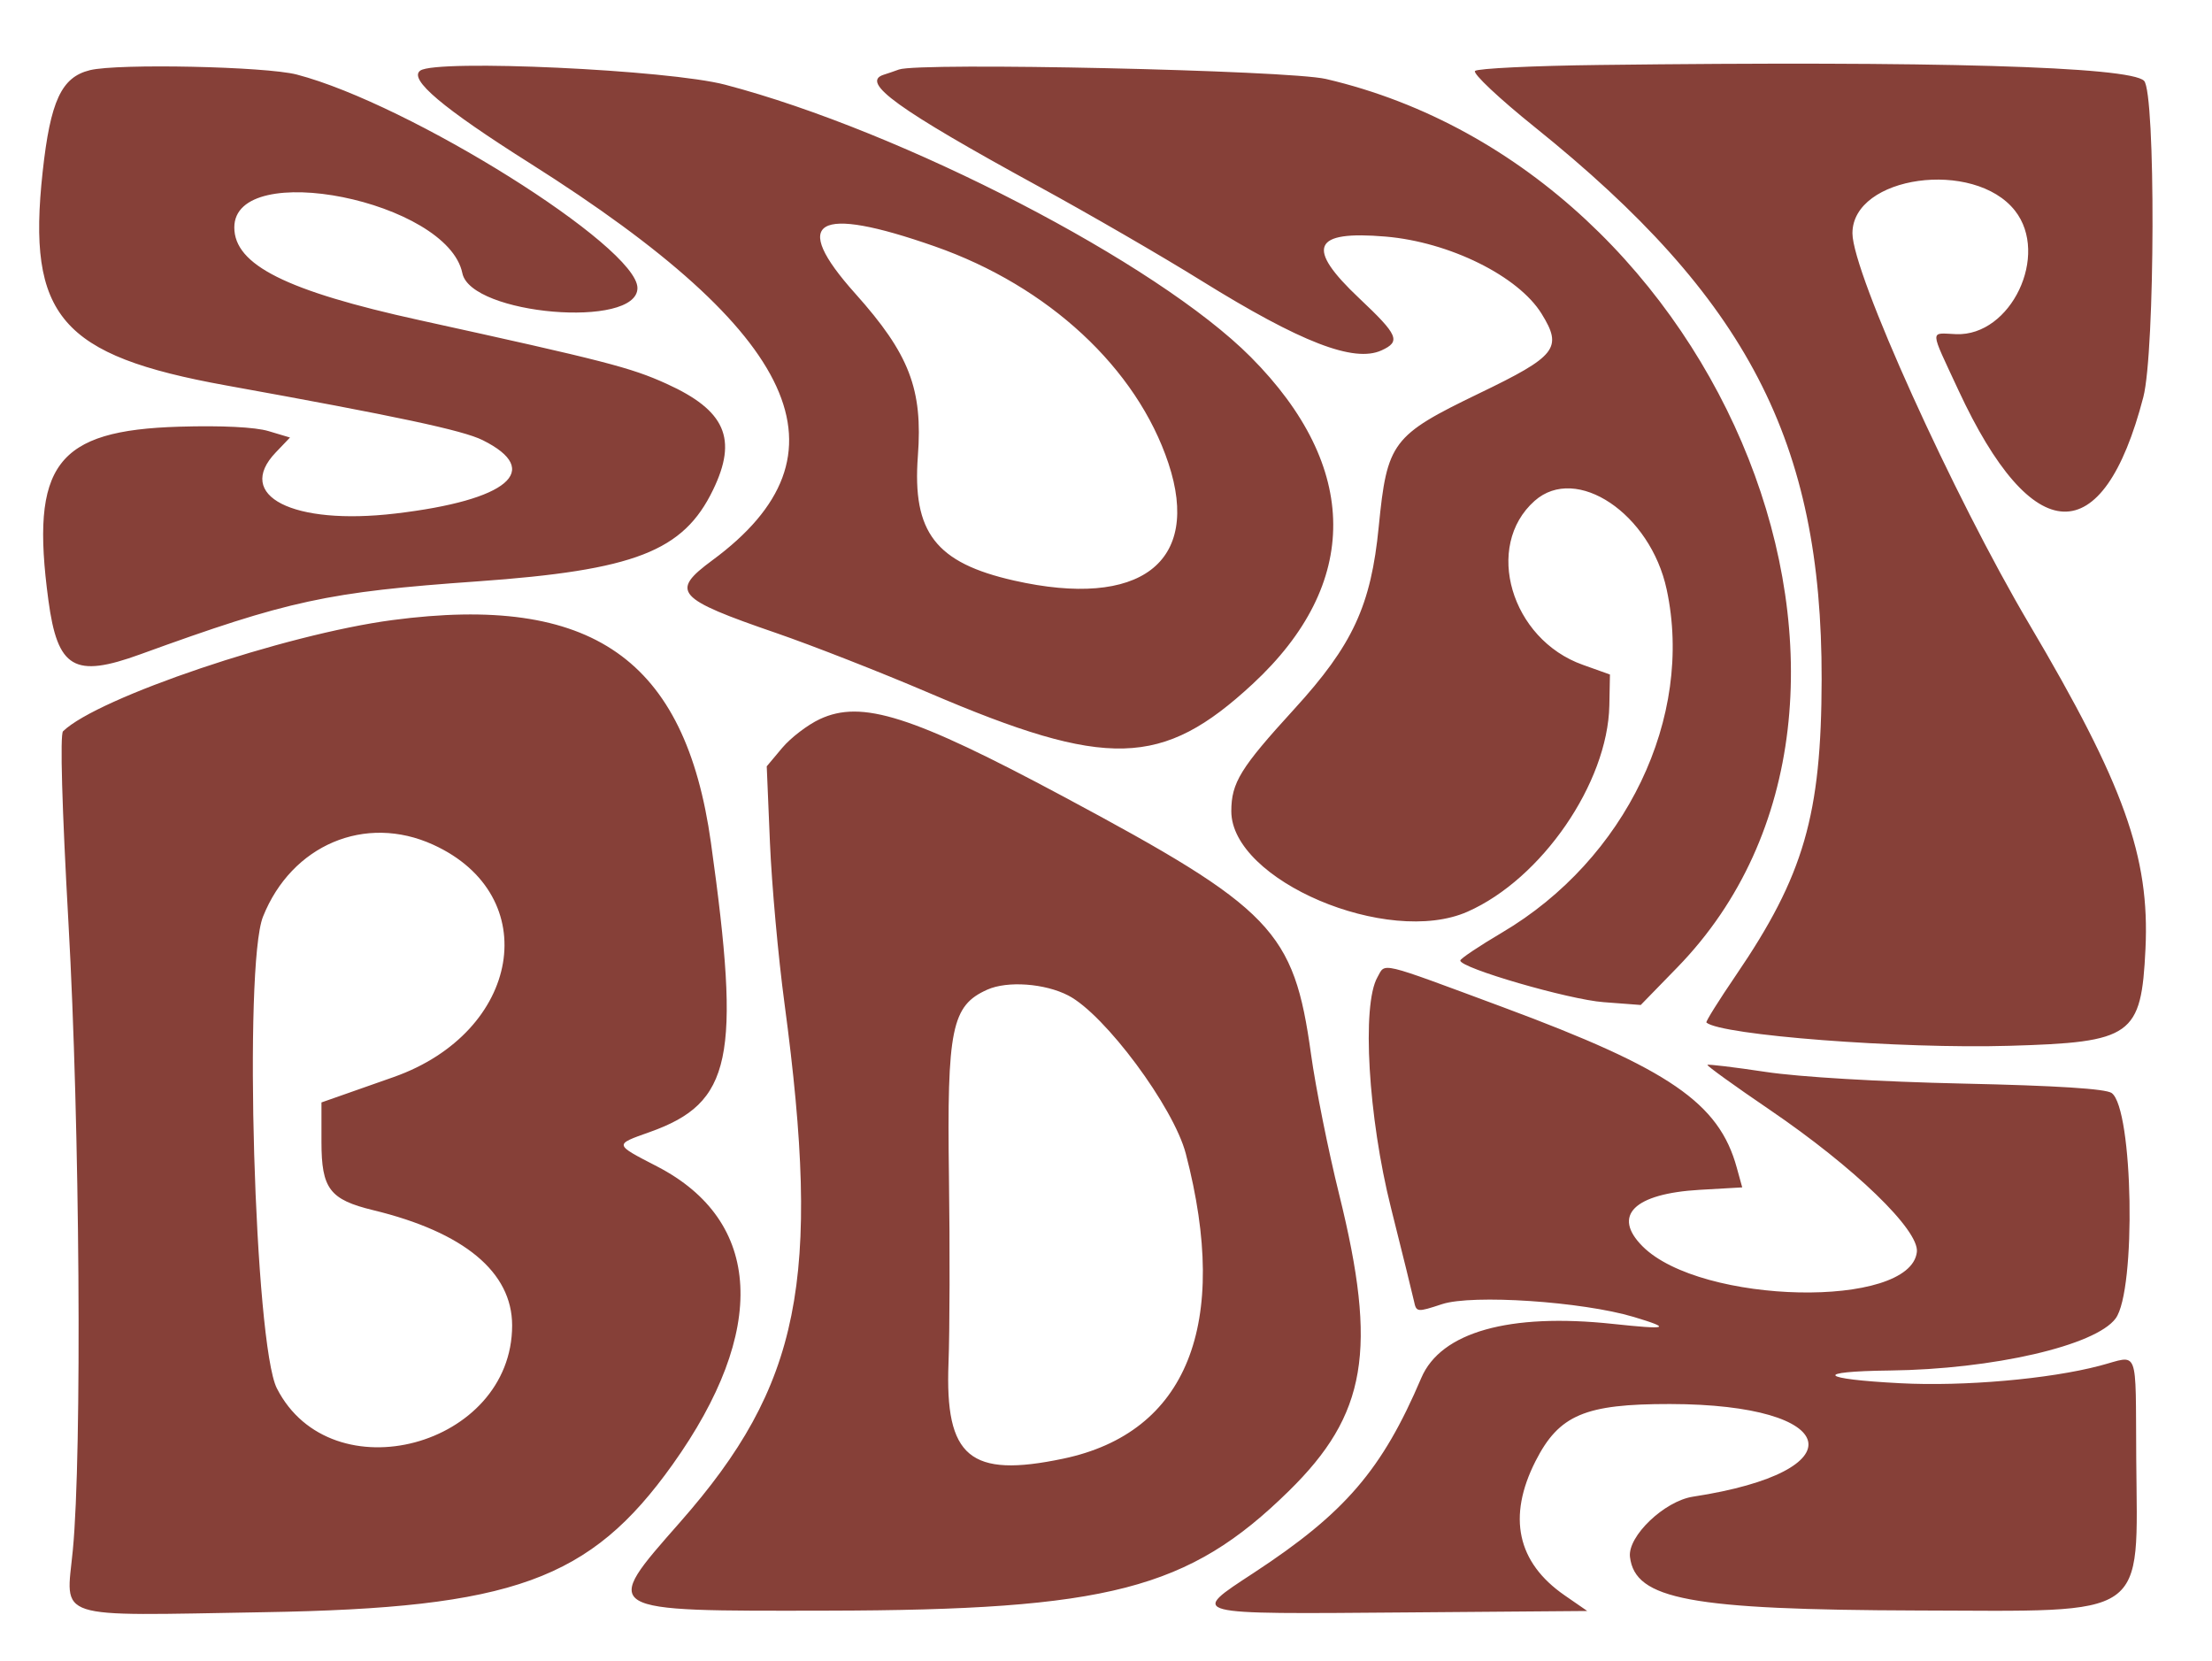
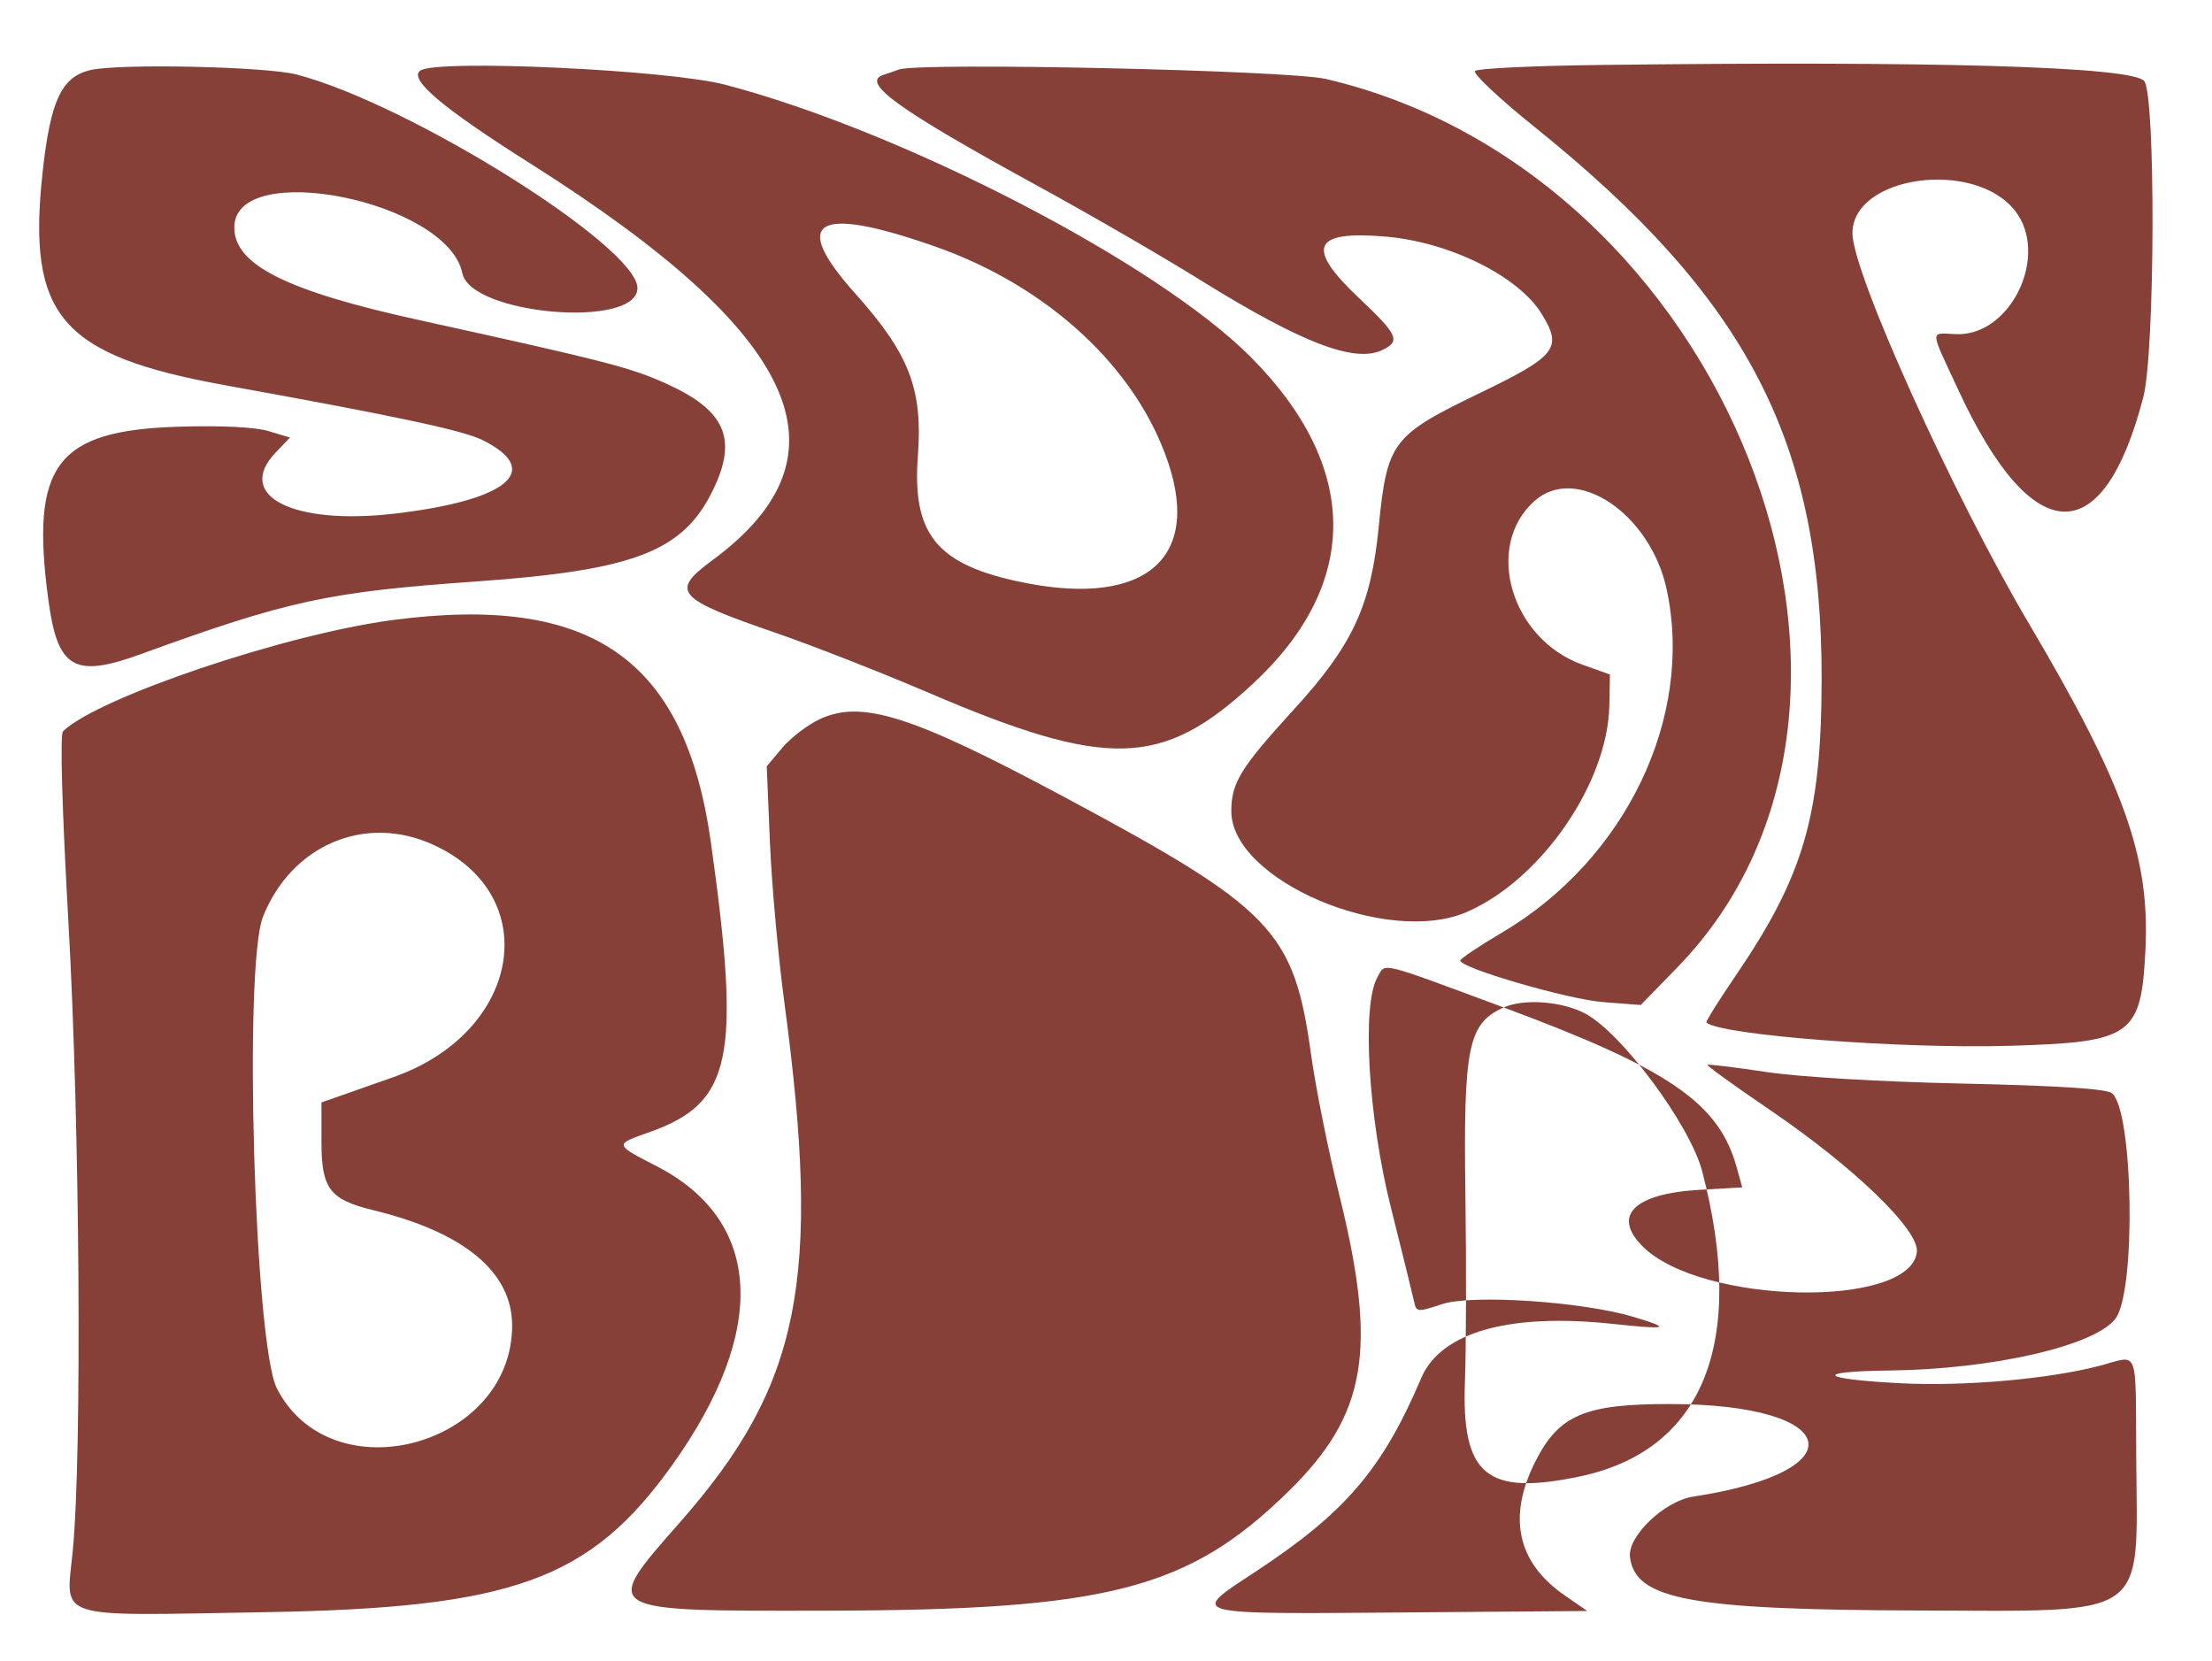
<svg xmlns="http://www.w3.org/2000/svg" height="509" width="678" viewBox="0 0 400 300" version="1.2">
  <style>
		.s0 { fill: #864038 } 
	</style>
  <g id="svgg">
-     <path d="m387.71 14.46c2.12 2.11 2.01 48.98-0.13 57.2-7.3 28.05-20.06 27.56-33.44-1.27-5.27-11.35-5.23-10.31-0.41-10.12 9.92 0.39 16.93-14.33 10.64-22.33-7.39-9.38-29.39-6.32-29.39 4.09 0 7.14 18.25 47.47 31.97 70.67 17.13 28.97 21.82 42.06 21.02 58.72-0.76 15.73-2.37 16.88-24.57 17.52-19.74 0.58-52.24-1.92-54.83-4.21-0.16-0.15 2.23-3.98 5.32-8.51 12.31-18.06 15.48-29 15.52-53.56 0.07-42.95-13.43-68.93-51.87-99.82-6.4-5.14-11.26-9.71-10.81-10.16 0.45-0.45 10.56-0.94 22.46-1.08 60.54-0.75 95.95 0.28 98.52 2.86zm-334.05-1.13c20.41 5.32 61.61 31.13 61.61 38.6 0 7.41-30.12 4.86-31.66-2.68-2.68-13.08-41.24-20.82-41.24-8.28 0 6.78 9.39 11.48 33.49 16.77 33.56 7.37 38.19 8.56 44.65 11.49 10.67 4.83 12.91 9.95 8.43 19.2-5.37 11.11-14.17 14.52-42.61 16.54-27.08 1.91-34.14 3.44-60.94 13.18-11.97 4.35-14.98 2.59-16.64-9.78-3.3-24.5 1.39-30.71 23.68-31.37 7.63-0.23 13.7 0.07 16.13 0.8l3.88 1.16-2.57 2.69c-7.51 7.84 3.08 13.24 21.65 11.05 20.35-2.4 26.76-7.8 15.75-13.27-3.54-1.77-15.48-4.31-46.38-9.89-29.92-5.41-36.03-12.52-33.18-38.59 1.4-12.85 3.4-17.15 8.55-18.41 5.01-1.24 31.81-0.67 37.4 0.79zm77.48 1.84c32.16 8.44 78.13 32.25 95.02 49.22 19.79 19.88 19.91 41.02 0.35 59.14-16.34 15.13-26.27 15.4-58.53 1.6-8.67-3.71-21.08-8.57-27.58-10.81-18.17-6.25-19.27-7.5-11.58-13.17 25.89-19.08 15.91-40.86-32.85-71.69-15.98-10.09-22.16-15.32-19.96-16.85 2.99-2.08 44.87-0.14 55.13 2.56zm108.63-1.04c72.36 16.87 110.24 112.65 63.54 160.64l-6.61 6.79-6.72-0.51c-6.31-0.47-25.97-6.18-25.91-7.53 0.01-0.34 3.41-2.61 7.54-5.05 22.38-13.21 34.74-38.94 29.78-62.03-2.94-13.72-16.34-22.72-23.88-16.03-9.23 8.18-4.29 25.02 8.7 29.64l4.92 1.76-0.11 5.6c-0.29 14-12.22 31.35-25.64 37.28-14.42 6.38-42.73-5.66-42.72-18.17 0.01-5.16 1.65-7.82 11.36-18.44 10.6-11.6 13.9-18.72 15.3-33.01 1.51-15.29 2.41-16.49 18.13-24.08 14.05-6.77 15.16-8.2 11.32-14.41-4.21-6.81-16.66-12.97-28.19-13.95-13.25-1.13-14.56 1.94-4.77 11.17 7.05 6.65 7.54 7.79 4.02 9.4-5 2.28-14.6-1.44-32.59-12.6-7.04-4.38-20.34-12.08-29.55-17.11-25.42-13.9-32.18-18.78-27.88-20.13 0.7-0.22 1.94-0.64 2.75-0.94 3.68-1.34 70.44 0.13 77.21 1.71zm-85.12 38.79c9.79 10.94 12.24 17.28 11.33 29.39-1.03 13.8 3.23 19.31 17.39 22.51 22.81 5.15 33.88-3.26 27.92-21.2-5.71-17.18-21.69-32.02-42.25-39.22-21.51-7.54-26.25-4.73-14.39 8.52zm-26.09 99.3c5.47 39.05 3.77 47.04-11.08 52.32-6.45 2.29-6.48 2.17 1.34 6.21 19.09 9.87 20.11 29.65 2.79 53.92-14.91 20.89-28.86 25.93-73.9 26.68-38.56 0.65-35.77 1.55-34.54-11.23 1.68-17.43 1.27-76.97-0.79-113.39-1.17-20.81-1.55-34.11-0.98-34.66 6.27-6.09 40.13-17.53 59.54-20.1 36.09-4.78 52.97 7.01 57.62 40.25zm63.77-8.33c37.85 20.27 41.64 24.21 44.74 46.54 0.84 6.07 3.13 17.48 5.08 25.33 6.99 28.21 5.02 39.85-9.11 53.7-18.11 17.76-32.64 21.52-83.49 21.61-41.24 0.08-40.9 0.29-26.56-16.01 21.77-24.75 25.58-43.67 18.87-93.78-1.13-8.4-2.31-21.48-2.63-29.07l-0.58-13.8 2.8-3.34c1.54-1.83 4.6-4.17 6.79-5.19 7.58-3.55 16.7-0.65 44.09 14.01zm-144.77 21.7c-3.55 8.88-1.54 77.36 2.51 85.29 9.84 19.28 42.54 10.53 42.54-11.38 0-9.65-8.69-16.86-25.12-20.84-7.87-1.91-9.36-3.87-9.36-12.35v-7.13l4.19-1.47c2.3-0.8 6.29-2.21 8.87-3.12 23.06-8.15 27.26-32.85 7.14-42.01-12.28-5.6-25.59 0.03-30.77 13.01zm224.36 16.42c29.98 11.13 38.94 17.28 42.14 28.95l0.99 3.58-7.69 0.44c-11.88 0.69-15.89 4.65-10.33 10.22 10.55 10.55 48.42 11.32 49.6 1.02 0.45-3.95-11.28-15.28-26.62-25.72-6.34-4.31-11.4-7.96-11.25-8.11 0.15-0.15 4.89 0.42 10.53 1.27 6.08 0.92 20.61 1.78 35.63 2.11 17 0.37 25.88 0.94 26.94 1.71 3.89 2.84 4.46 35.69 0.71 40.76-3.65 4.92-22.2 9.19-40.86 9.41-13.95 0.16-12.8 1.54 1.93 2.3 11.48 0.6 26.89-0.75 36.06-3.16 7.21-1.89 6.45-3.84 6.6 16.83 0.22 29.23 2.65 27.54-39.5 27.42-41.17-0.13-51.13-1.98-52.05-9.69-0.44-3.73 6.22-10.1 11.4-10.89 29.94-4.58 26.91-16.71-4.18-16.75-15.38-0.02-20.05 1.97-24.3 10.33-5.11 10.07-3.33 18.31 5.25 24.25l4.11 2.84-32.56 0.26c-40.06 0.32-39.41 0.49-27.73-7.17 16.5-10.82 23.18-18.59 30.28-35.24 3.53-8.27 15.9-11.76 34.61-9.76 10.04 1.07 10.75 0.83 3.79-1.26-9.3-2.78-29.18-4.11-34.65-2.31-4.53 1.49-4.65 1.48-5.08-0.56-0.25-1.15-2.12-8.74-4.16-16.86-4.12-16.39-5.31-36.66-2.45-41.68 1.52-2.67-0.18-3.08 22.84 5.46zm-93.39-3.22c-6.45 2.88-7.3 7.04-6.93 33.84 0.18 12.83 0.14 27.99-0.08 33.67-0.66 17.05 3.87 20.83 20.74 17.29 22.37-4.69 30.24-24.25 22.17-55.15-2.21-8.44-14.64-25.18-21.24-28.59-4.24-2.2-11.03-2.69-14.66-1.06z" class="s0" fill-rule="evenodd" id="path0" />
+     <path d="m387.71 14.46c2.12 2.11 2.01 48.98-0.13 57.2-7.3 28.05-20.06 27.56-33.44-1.27-5.27-11.35-5.23-10.31-0.41-10.12 9.92 0.39 16.93-14.33 10.64-22.33-7.39-9.38-29.39-6.32-29.39 4.09 0 7.14 18.25 47.47 31.97 70.67 17.13 28.97 21.82 42.06 21.02 58.72-0.76 15.73-2.37 16.88-24.57 17.52-19.74 0.58-52.24-1.92-54.83-4.21-0.16-0.15 2.23-3.98 5.32-8.51 12.31-18.06 15.48-29 15.52-53.56 0.07-42.95-13.43-68.93-51.87-99.82-6.4-5.14-11.26-9.71-10.81-10.16 0.45-0.45 10.56-0.94 22.46-1.08 60.54-0.75 95.95 0.28 98.52 2.86zm-334.05-1.13c20.41 5.32 61.61 31.13 61.61 38.6 0 7.41-30.12 4.86-31.66-2.68-2.68-13.08-41.24-20.82-41.24-8.28 0 6.78 9.39 11.48 33.49 16.77 33.56 7.37 38.19 8.56 44.65 11.49 10.67 4.83 12.91 9.95 8.43 19.2-5.37 11.11-14.17 14.52-42.61 16.54-27.08 1.91-34.14 3.44-60.94 13.18-11.97 4.35-14.98 2.59-16.64-9.78-3.3-24.5 1.39-30.71 23.68-31.37 7.63-0.23 13.7 0.07 16.13 0.8l3.88 1.16-2.57 2.69c-7.51 7.84 3.08 13.24 21.65 11.05 20.35-2.4 26.76-7.8 15.75-13.27-3.54-1.77-15.48-4.31-46.38-9.89-29.92-5.41-36.03-12.52-33.18-38.59 1.4-12.85 3.4-17.15 8.55-18.41 5.01-1.24 31.81-0.67 37.4 0.79zm77.48 1.84c32.16 8.44 78.13 32.25 95.02 49.22 19.79 19.88 19.91 41.02 0.35 59.14-16.34 15.13-26.27 15.4-58.53 1.6-8.67-3.71-21.08-8.57-27.58-10.81-18.17-6.25-19.27-7.5-11.58-13.17 25.89-19.08 15.91-40.86-32.85-71.69-15.98-10.09-22.16-15.32-19.96-16.85 2.99-2.08 44.87-0.14 55.13 2.56zm108.63-1.04c72.36 16.87 110.24 112.65 63.54 160.64l-6.61 6.79-6.72-0.51c-6.31-0.47-25.97-6.18-25.91-7.53 0.01-0.34 3.41-2.61 7.54-5.05 22.38-13.21 34.74-38.94 29.78-62.03-2.94-13.72-16.34-22.72-23.88-16.03-9.23 8.18-4.29 25.02 8.7 29.64l4.92 1.76-0.11 5.6c-0.29 14-12.22 31.35-25.64 37.28-14.42 6.38-42.73-5.66-42.72-18.17 0.01-5.16 1.65-7.82 11.36-18.44 10.6-11.6 13.9-18.72 15.3-33.01 1.51-15.29 2.41-16.49 18.13-24.08 14.05-6.77 15.16-8.2 11.32-14.41-4.21-6.81-16.66-12.97-28.19-13.95-13.25-1.13-14.56 1.94-4.77 11.17 7.05 6.65 7.54 7.79 4.02 9.4-5 2.28-14.6-1.44-32.59-12.6-7.04-4.38-20.34-12.08-29.55-17.11-25.42-13.9-32.18-18.78-27.88-20.13 0.7-0.22 1.94-0.64 2.75-0.94 3.68-1.34 70.44 0.13 77.21 1.71zm-85.12 38.79c9.79 10.94 12.24 17.28 11.33 29.39-1.03 13.8 3.23 19.31 17.39 22.51 22.81 5.15 33.88-3.26 27.92-21.2-5.71-17.18-21.69-32.02-42.25-39.22-21.51-7.54-26.25-4.73-14.39 8.52zm-26.09 99.3c5.47 39.05 3.77 47.04-11.08 52.32-6.45 2.29-6.48 2.17 1.34 6.21 19.09 9.87 20.11 29.65 2.79 53.92-14.91 20.89-28.86 25.93-73.9 26.68-38.56 0.65-35.77 1.55-34.54-11.23 1.68-17.43 1.27-76.97-0.79-113.39-1.17-20.81-1.55-34.11-0.98-34.66 6.27-6.09 40.13-17.53 59.54-20.1 36.09-4.78 52.97 7.01 57.62 40.25zm63.77-8.33c37.85 20.27 41.64 24.21 44.74 46.54 0.84 6.07 3.13 17.48 5.08 25.33 6.99 28.21 5.02 39.85-9.11 53.7-18.11 17.76-32.64 21.52-83.49 21.61-41.24 0.08-40.9 0.29-26.56-16.01 21.77-24.75 25.58-43.67 18.87-93.78-1.13-8.4-2.31-21.48-2.63-29.07l-0.58-13.8 2.8-3.34c1.54-1.83 4.6-4.17 6.79-5.19 7.58-3.55 16.7-0.65 44.09 14.01zm-144.77 21.7c-3.55 8.88-1.54 77.36 2.51 85.29 9.84 19.28 42.54 10.53 42.54-11.38 0-9.65-8.69-16.86-25.12-20.84-7.87-1.91-9.36-3.87-9.36-12.35v-7.13l4.19-1.47c2.3-0.8 6.29-2.21 8.87-3.12 23.06-8.15 27.26-32.85 7.14-42.01-12.28-5.6-25.59 0.03-30.77 13.01zm224.36 16.42c29.98 11.13 38.94 17.28 42.14 28.95l0.99 3.58-7.69 0.44c-11.88 0.69-15.89 4.65-10.33 10.22 10.55 10.55 48.42 11.32 49.6 1.02 0.45-3.95-11.28-15.28-26.62-25.72-6.34-4.31-11.4-7.96-11.25-8.11 0.15-0.15 4.89 0.42 10.53 1.27 6.08 0.92 20.61 1.78 35.63 2.11 17 0.37 25.88 0.94 26.94 1.71 3.89 2.84 4.46 35.69 0.71 40.76-3.65 4.92-22.2 9.19-40.86 9.41-13.95 0.16-12.8 1.54 1.93 2.3 11.48 0.6 26.89-0.75 36.06-3.16 7.21-1.89 6.45-3.84 6.6 16.83 0.22 29.23 2.65 27.54-39.5 27.42-41.17-0.13-51.13-1.98-52.05-9.69-0.44-3.73 6.22-10.1 11.4-10.89 29.94-4.58 26.91-16.71-4.18-16.75-15.38-0.02-20.05 1.97-24.3 10.33-5.11 10.07-3.33 18.31 5.25 24.25l4.11 2.84-32.56 0.26c-40.06 0.32-39.41 0.49-27.73-7.17 16.5-10.82 23.18-18.59 30.28-35.24 3.53-8.27 15.9-11.76 34.61-9.76 10.04 1.07 10.75 0.83 3.79-1.26-9.3-2.78-29.18-4.11-34.65-2.31-4.53 1.49-4.65 1.48-5.08-0.56-0.25-1.15-2.12-8.74-4.16-16.86-4.12-16.39-5.31-36.66-2.45-41.68 1.52-2.67-0.18-3.08 22.84 5.46zc-6.45 2.88-7.3 7.04-6.93 33.84 0.18 12.83 0.14 27.99-0.08 33.67-0.66 17.05 3.87 20.83 20.74 17.29 22.37-4.69 30.24-24.25 22.17-55.15-2.21-8.44-14.64-25.18-21.24-28.59-4.24-2.2-11.03-2.69-14.66-1.06z" class="s0" fill-rule="evenodd" id="path0" />
  </g>
</svg>